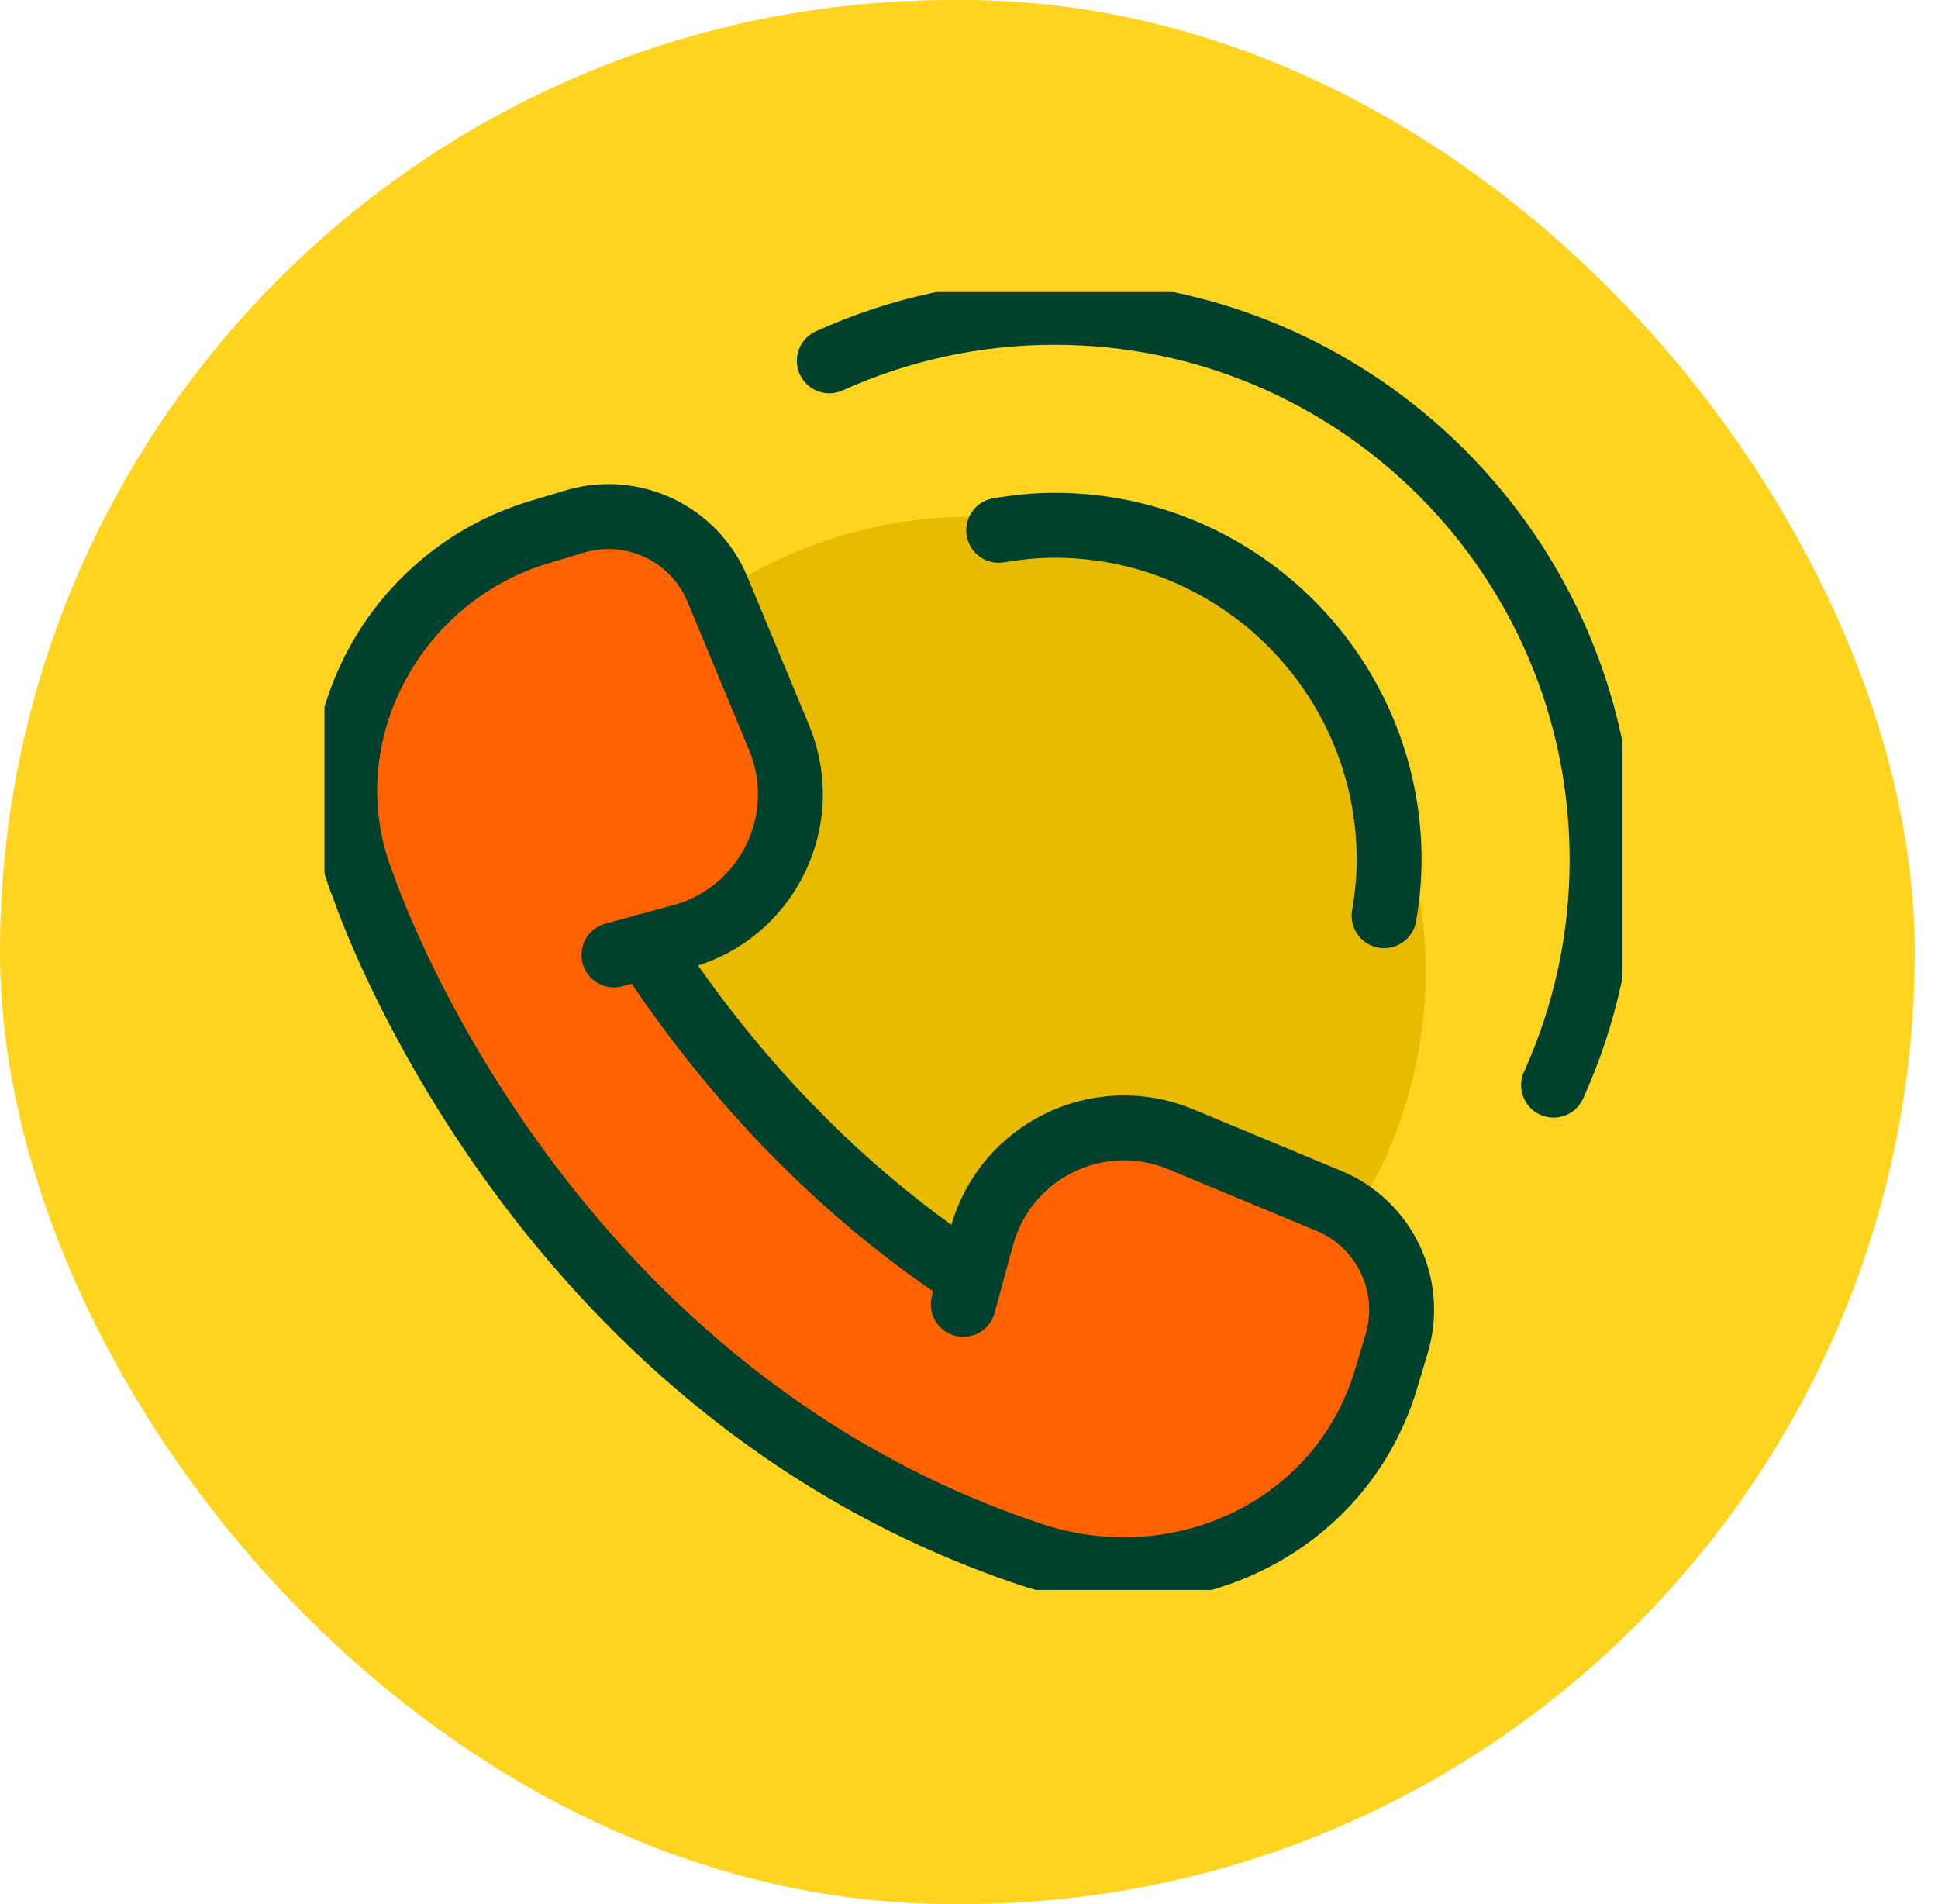
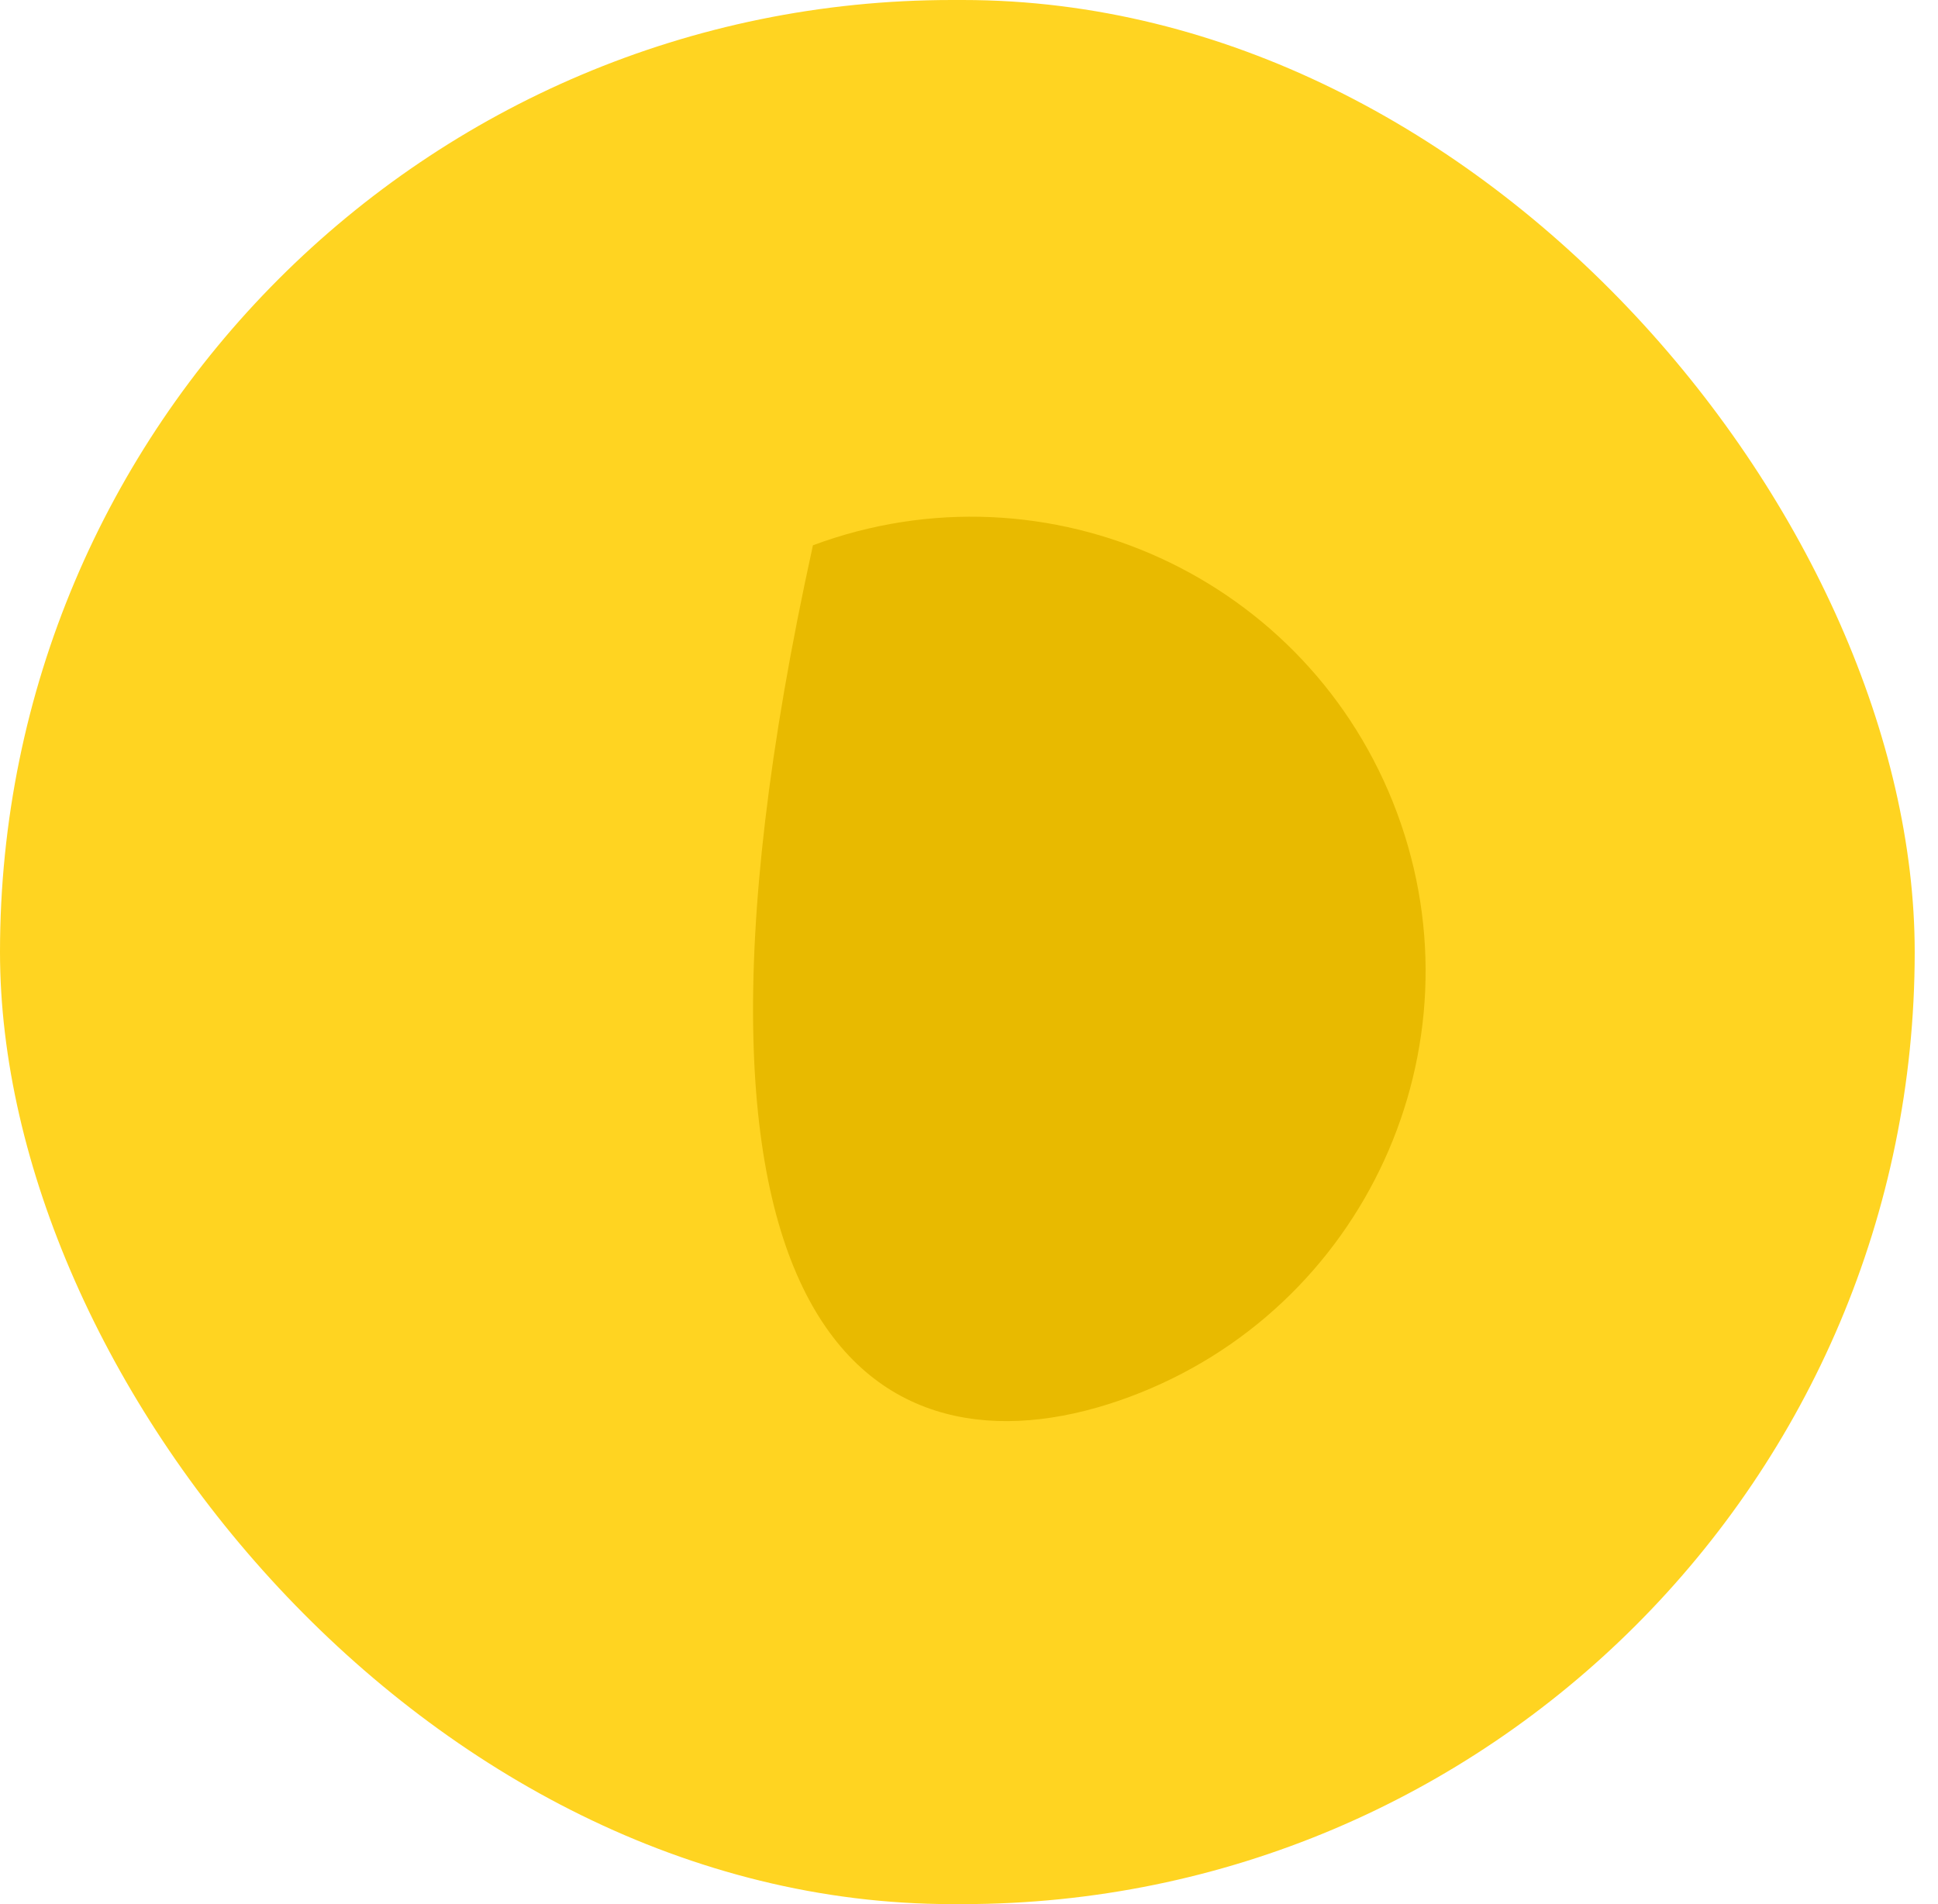
<svg xmlns="http://www.w3.org/2000/svg" width="57" height="56" viewBox="0 0 57 56" fill="none">
  <rect width="56.315" height="56" rx="28" fill="#FFD421" />
-   <path d="M33.22 41.083C40.137 38.513 43.66 30.822 41.089 23.905C38.518 16.988 30.827 13.466 23.91 16.037C16.994 18.607 13.471 26.298 16.042 33.215C18.613 40.131 26.304 43.654 33.22 41.083Z" fill="#E8BA00" />
+   <path d="M33.22 41.083C40.137 38.513 43.66 30.822 41.089 23.905C38.518 16.988 30.827 13.466 23.91 16.037C18.613 40.131 26.304 43.654 33.22 41.083Z" fill="#E8BA00" />
  <g clip-path="url(#clip0_915_829)">
    <path d="M24.391 10.612C26.413 9.698 28.654 9.185 31.016 9.185C39.91 9.185 47.12 16.395 47.12 25.29C47.12 27.652 46.607 29.894 45.693 31.915" stroke="#00412D" stroke-width="1.909" stroke-linecap="round" stroke-linejoin="round" />
-     <path d="M40.709 26.931C40.8 26.396 40.857 25.85 40.857 25.29C40.857 19.863 36.442 15.448 31.016 15.448C30.455 15.448 29.909 15.506 29.374 15.596" stroke="#00412D" stroke-width="1.909" stroke-linecap="round" stroke-linejoin="round" />
-     <path d="M18.058 28.085L20.05 27.543C22.573 26.855 23.916 24.109 22.914 21.694L21.101 17.331C20.418 15.688 18.603 14.828 16.901 15.339L15.86 15.651C11.447 16.974 8.96 21.827 10.697 26.092C10.697 26.092 15.605 40.812 30.325 45.72C34.694 47.176 39.444 44.97 40.766 40.559L41.078 39.518C41.589 37.814 40.729 36 39.086 35.318L34.723 33.504C32.309 32.501 29.562 33.846 28.874 36.369L28.332 38.361" fill="#FF6200" />
    <path d="M18.058 28.085L20.05 27.543C22.573 26.855 23.916 24.109 22.914 21.694L21.101 17.331C20.418 15.688 18.603 14.828 16.901 15.339L15.86 15.651C11.447 16.974 8.96 21.827 10.697 26.092C10.697 26.092 15.605 40.812 30.325 45.72C34.694 47.176 39.444 44.97 40.766 40.559L41.078 39.518C41.589 37.814 40.729 36 39.086 35.318L34.723 33.504C32.309 32.501 29.562 33.846 28.874 36.369L28.332 38.361" stroke="#00412D" stroke-width="1.909" stroke-linecap="round" stroke-linejoin="round" />
-     <path d="M18.994 27.829C21.047 30.987 24.141 34.687 28.546 37.568" stroke="#00412D" stroke-width="1.909" stroke-linecap="round" stroke-linejoin="round" />
  </g>
  <defs>
    <clipPath id="clip0_915_829">
-       <rect width="38.173" height="38.173" fill="white" transform="translate(9.543 8.589)" />
-     </clipPath>
+       </clipPath>
  </defs>
</svg>